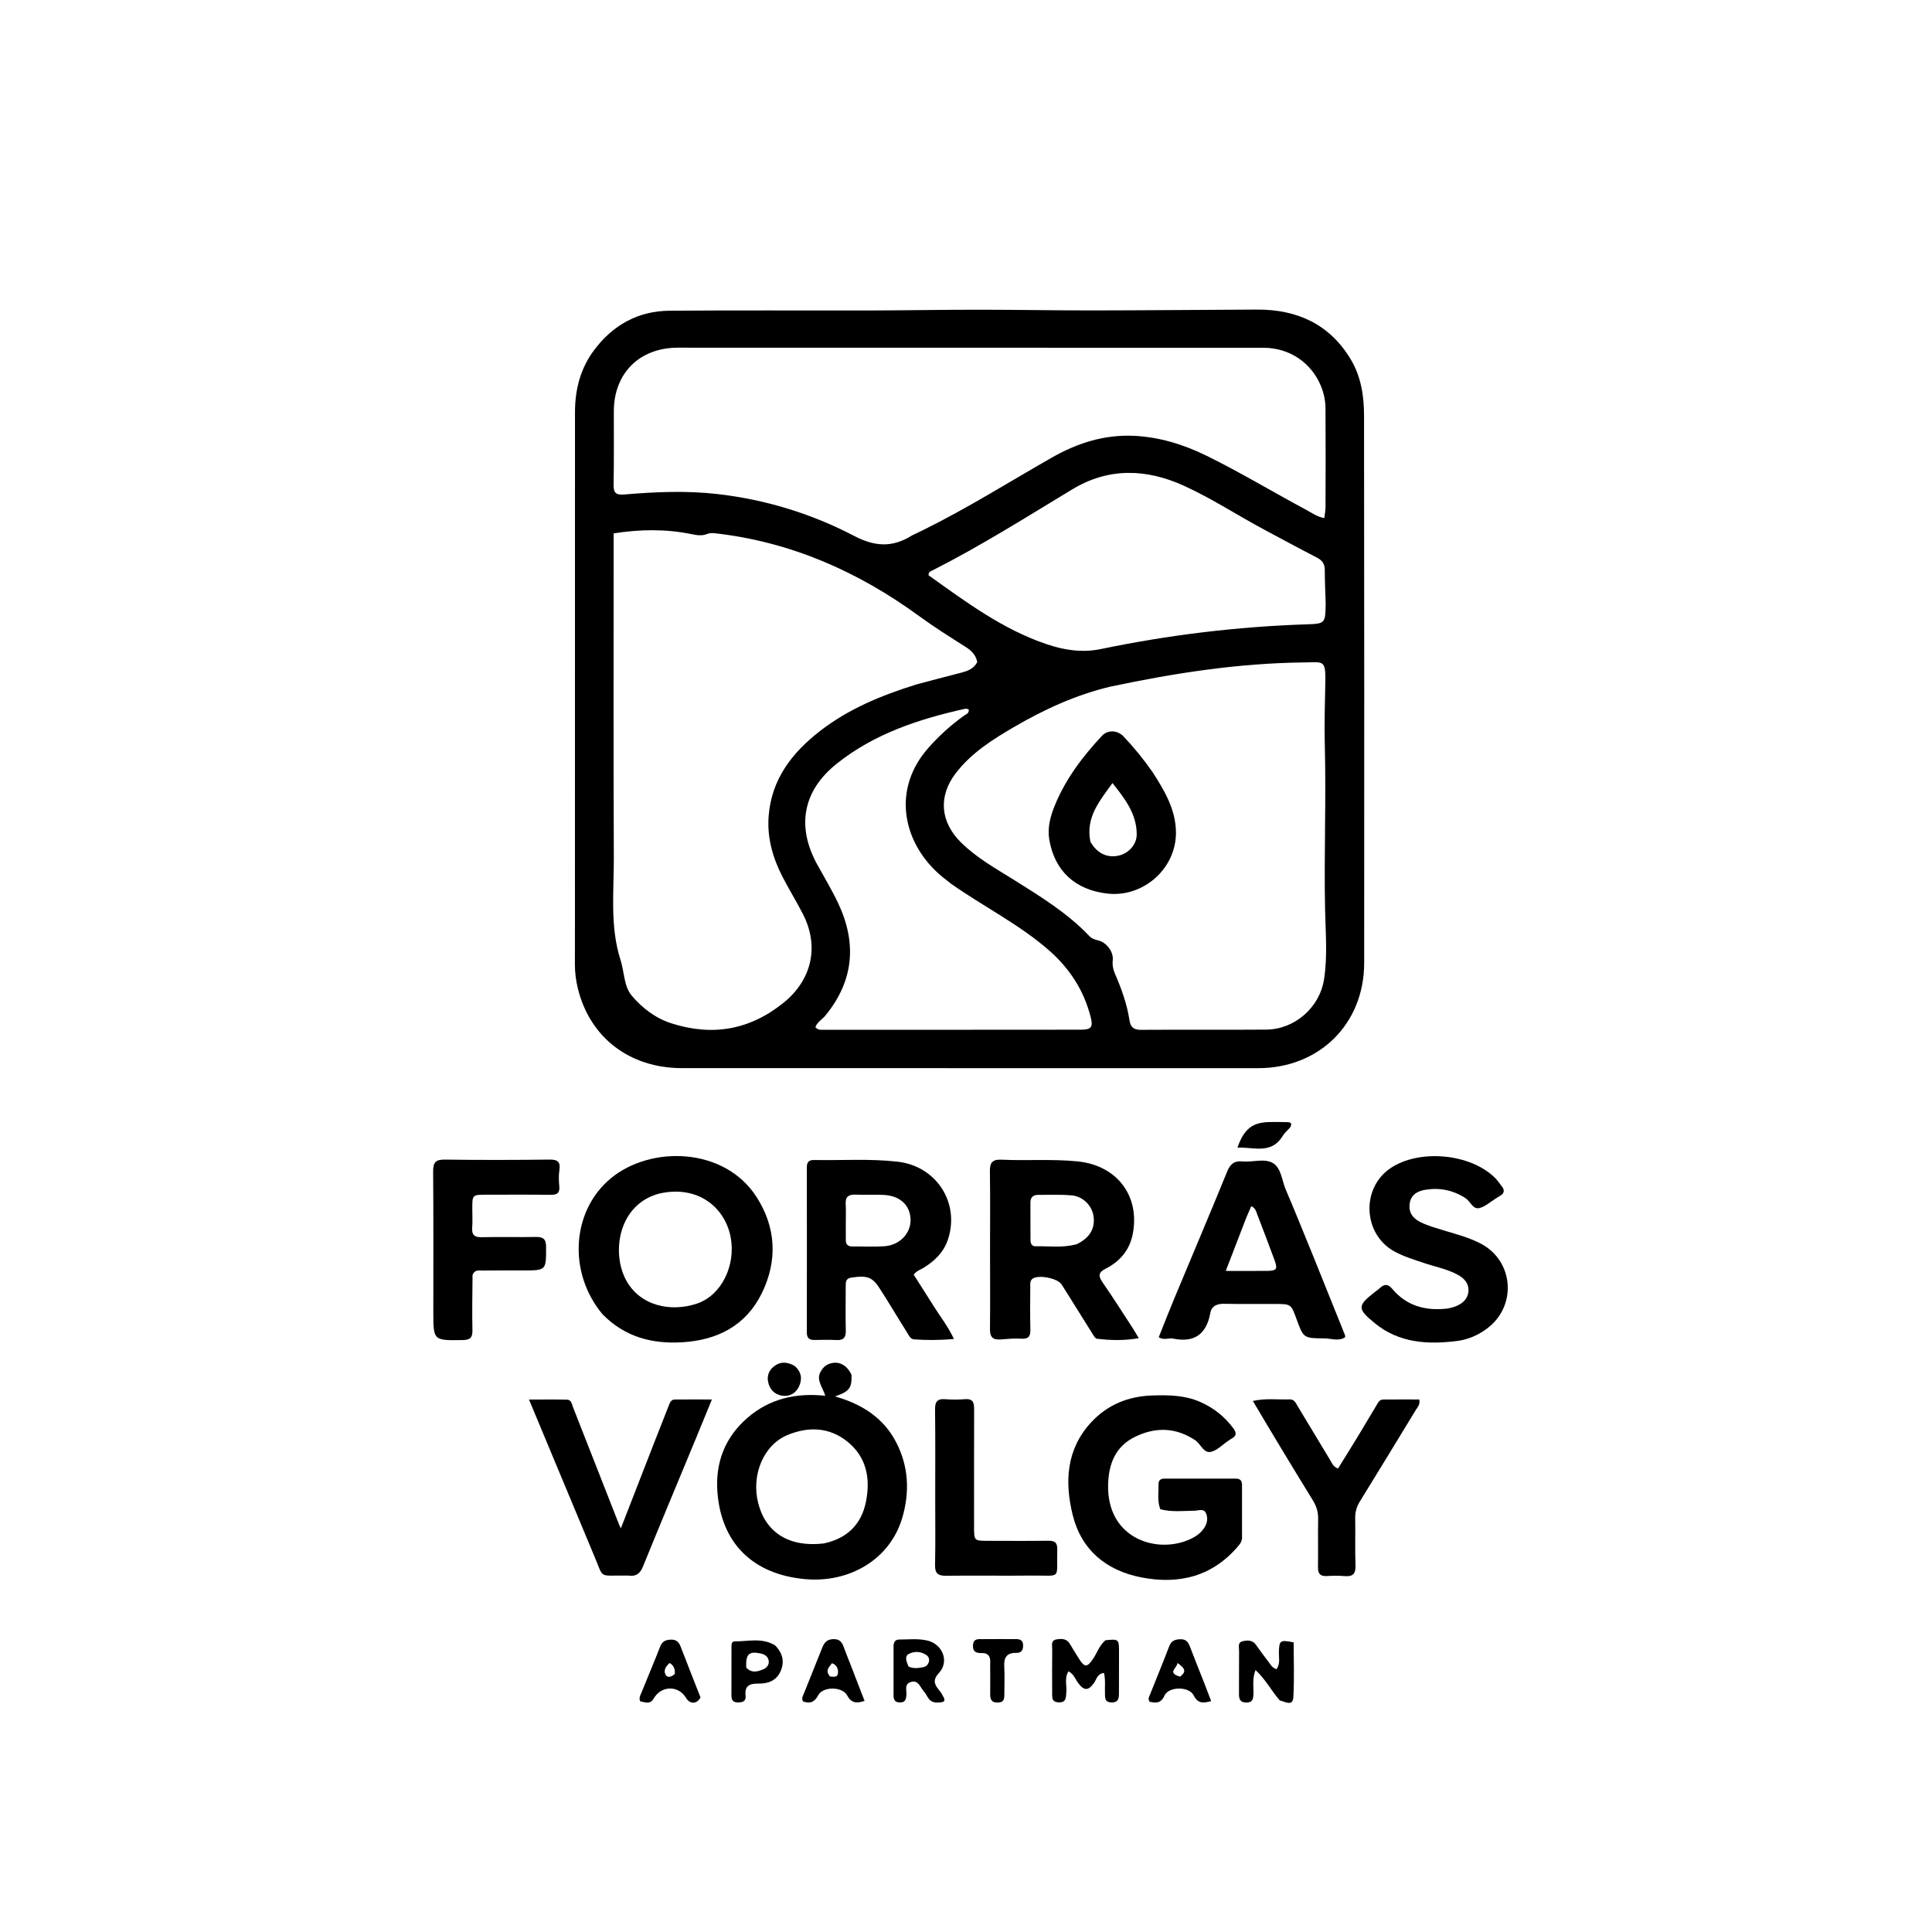
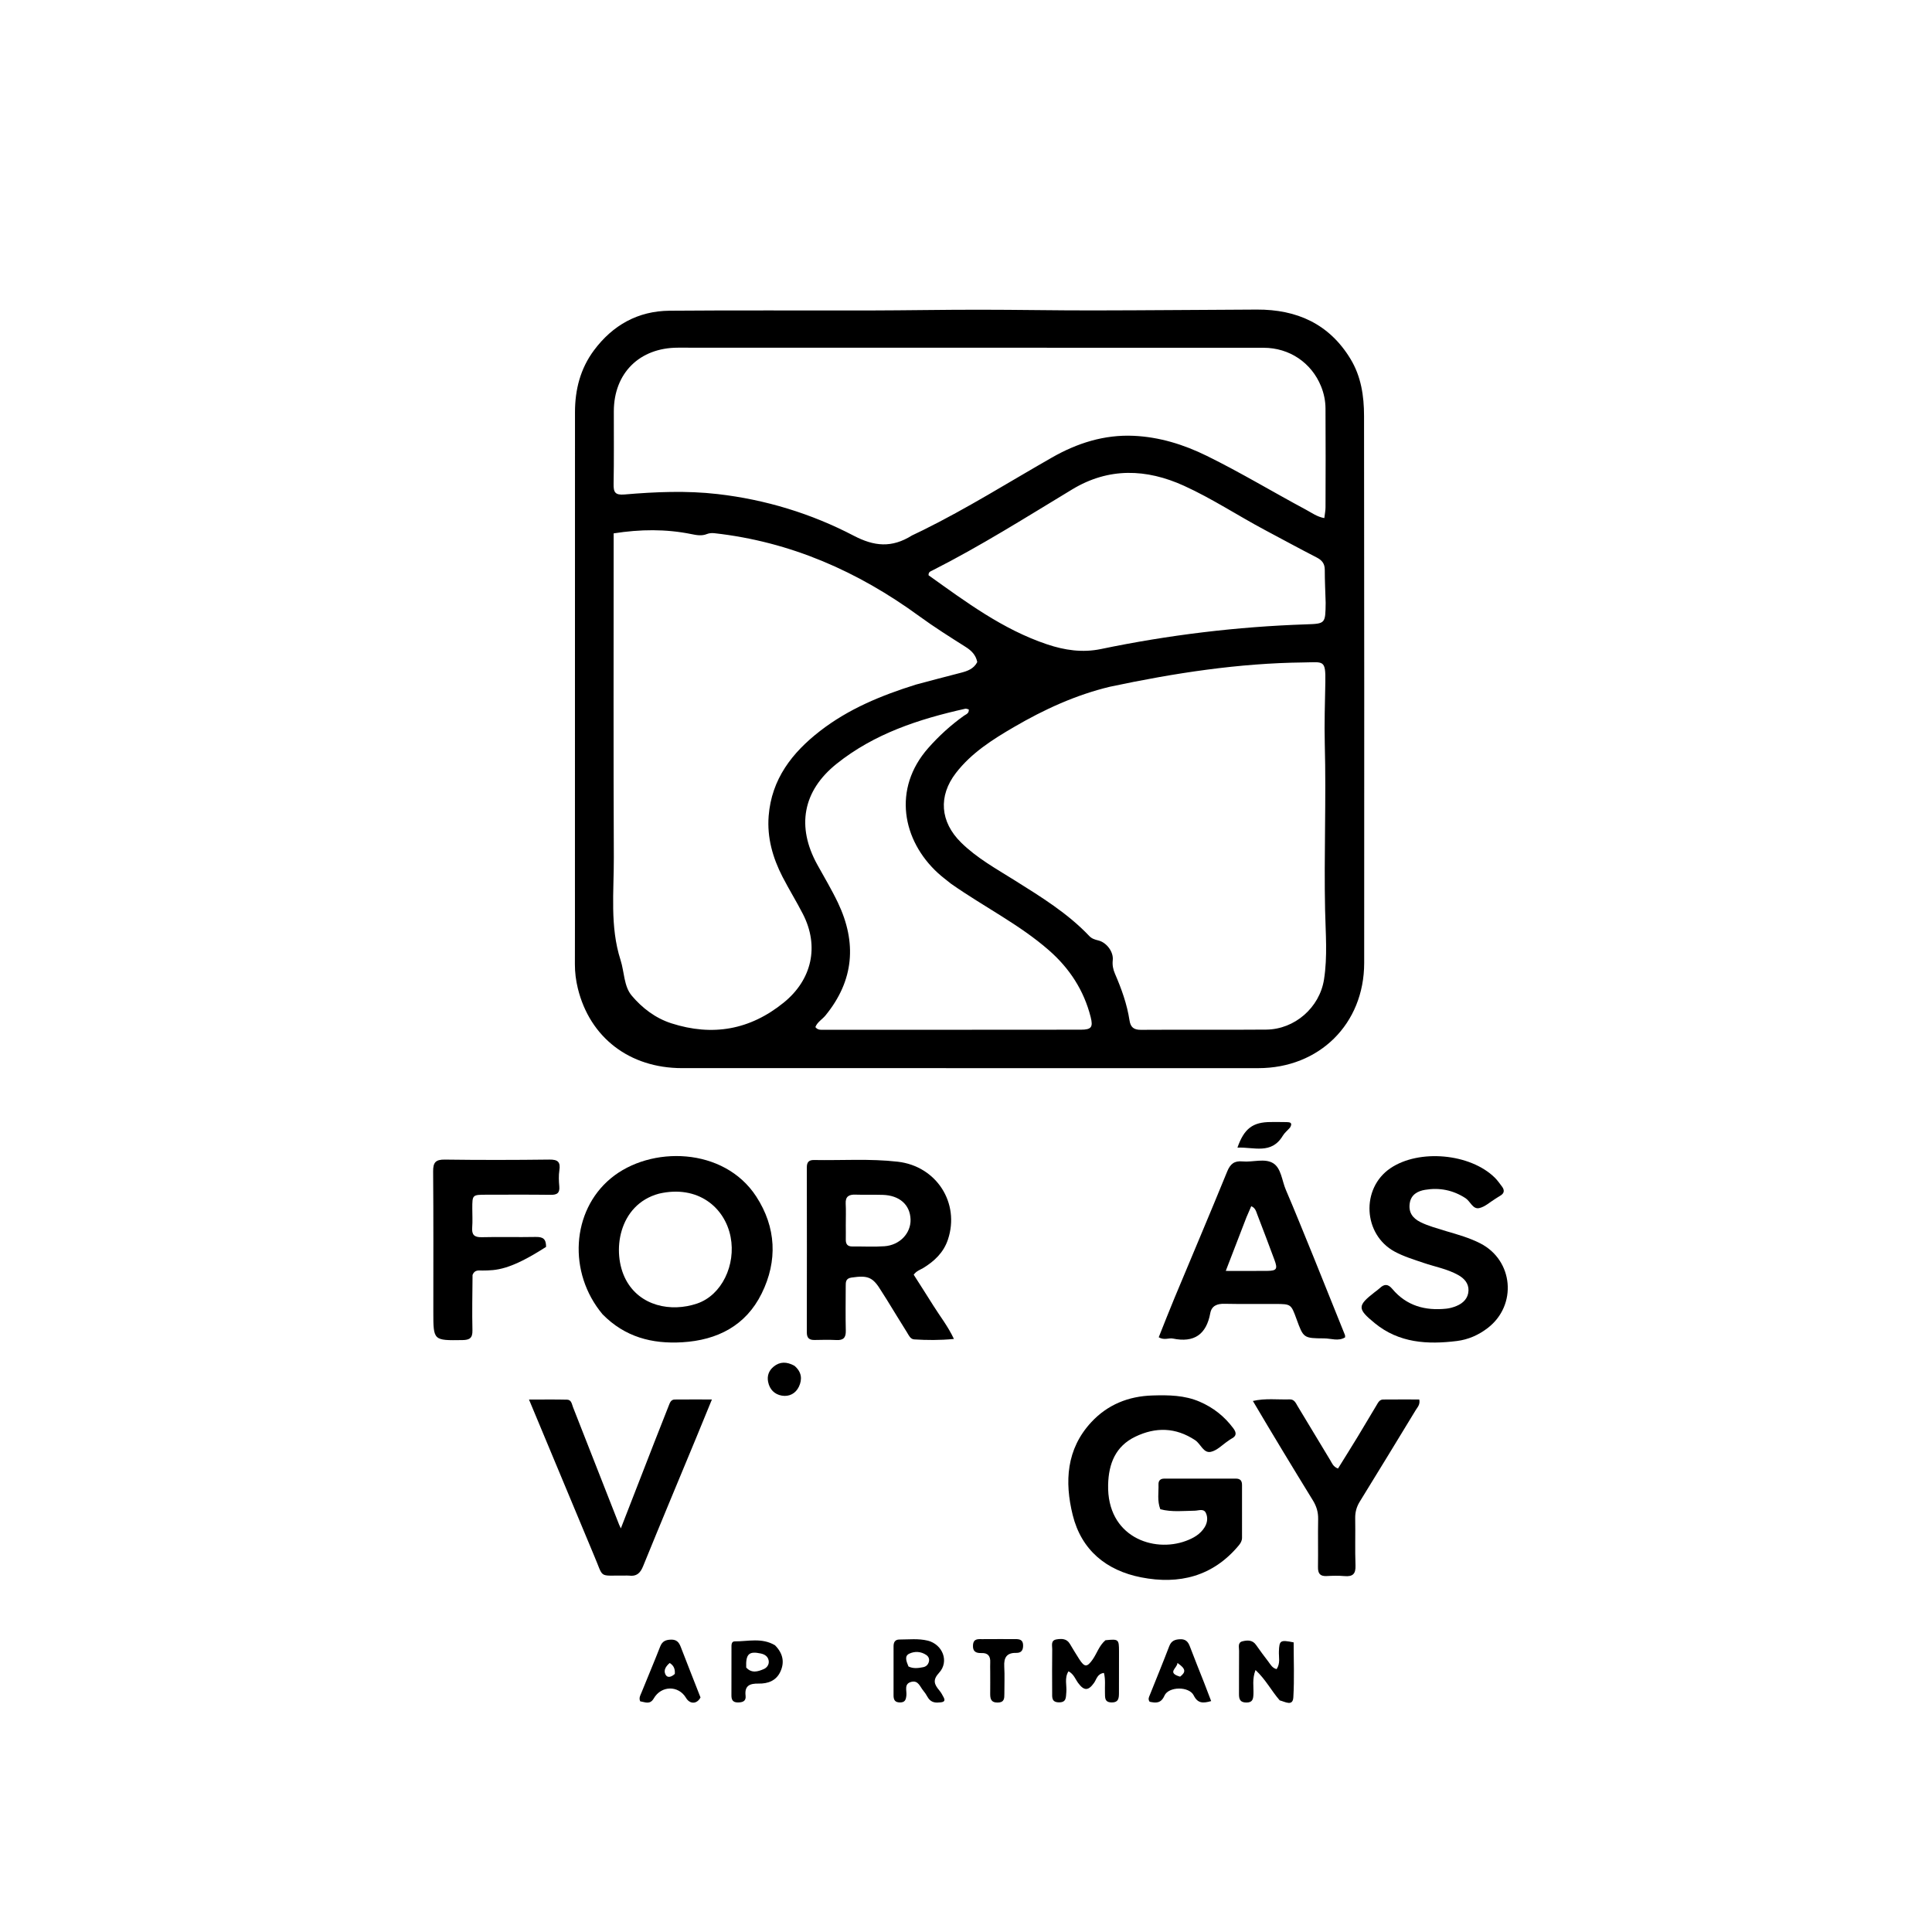
<svg xmlns="http://www.w3.org/2000/svg" version="1.1" id="Layer_1" x="0px" y="0px" width="100%" viewBox="0 0 1024 1024" xml:space="preserve">
  <path fill="#000000" opacity="1" stroke="none" d=" M304.729,465   C304.74,382.506 304.752,300.511 304.756,218.517   C304.756,206.537 307.587,195.38 314.816,185.674   C324.775,172.302 338.17,164.827 354.878,164.687   C390.359,164.388 425.843,164.628 461.326,164.552   C480.479,164.511 499.631,164.153 518.784,164.155   C538.922,164.157 559.06,164.557 579.197,164.533   C608.19,164.498 637.182,164.203 666.174,164.081   C687.328,163.993 704.481,171.623 715.784,190.234   C721.422,199.517 722.962,209.862 722.971,220.452   C723.053,317.111 723.14,413.771 723.045,510.43   C723.013,542.71 699.244,566.132 666.946,566.142   C565.12,566.172 463.294,566.166 361.468,566.129   C333.701,566.119 312.641,549.964 306.26,523.843   C305.237,519.654 304.688,515.358 304.704,510.996   C304.759,495.831 304.726,480.665 304.729,465  M485.506,362.833   C493.384,360.752 501.248,358.612 509.148,356.616   C512.788,355.697 516.135,354.493 517.97,350.911   C517.241,347.238 515.002,344.908 511.875,342.928   C503.577,337.673 495.24,332.434 487.314,326.646   C454.748,302.865 418.991,287.098 378.643,282.609   C377.355,282.466 375.894,282.56 374.714,283.038   C371.891,284.178 369.218,283.646 366.4,283.076   C352.902,280.343 339.382,280.484 325.246,282.696   C325.246,285.213 325.246,287.345 325.247,289.476   C325.249,344.447 325.1,399.419 325.34,454.389   C325.42,472.592 323.176,491.002 328.913,508.878   C330.934,515.175 330.627,522.718 334.817,527.693   C340.311,534.215 347.342,539.645 355.819,542.371   C377.616,549.38 397.489,545.904 415.384,531.405   C430.356,519.274 434.334,501.544 425.55,484.434   C422.129,477.771 418.171,471.385 414.746,464.725   C409.563,454.651 406.516,443.986 407.402,432.529   C408.917,412.936 419.835,398.903 434.701,387.398   C449.665,375.816 466.834,368.658 485.506,362.833  M483.394,283.79   C485.344,282.852 487.302,281.932 489.241,280.974   C512.713,269.382 534.866,255.447 557.571,242.491   C570.995,234.83 585.333,230.285 600.894,230.991   C614.526,231.61 627.386,235.6 639.6,241.603   C657.547,250.422 674.667,260.771 692.281,270.207   C695.284,271.816 698.094,273.935 701.916,274.596   C702.161,272.504 702.547,270.711 702.552,268.916   C702.605,251.422 702.67,233.926 702.543,216.433   C702.515,212.456 701.709,208.497 700.183,204.747   C695.102,192.265 683.467,184.341 669.743,184.33   C611.76,184.281 553.778,184.302 495.796,184.295   C450.31,184.29 404.824,184.278 359.338,184.279   C338.988,184.279 325.392,197.743 325.34,217.953   C325.306,230.782 325.472,243.615 325.223,256.439   C325.137,260.874 325.973,262.511 330.996,262.084   C347.424,260.686 363.908,259.973 380.365,261.868   C405.759,264.792 429.966,272.184 452.495,283.941   C463.284,289.571 472.584,290.569 483.394,283.79  M588.336,363.973   C570.197,368.315 553.453,376.004 537.425,385.349   C526.028,391.994 514.883,399.038 506.666,409.685   C497.194,421.956 498.304,435.602 509.34,446.512   C517.734,454.811 527.984,460.442 537.846,466.626   C551.82,475.389 565.877,484.025 577.355,496.12   C578.689,497.526 580.306,498.007 582.149,498.457   C586.536,499.528 590.259,504.519 589.783,508.903   C589.497,511.534 589.958,513.799 590.969,516.133   C594.416,524.091 597.352,532.222 598.665,540.841   C599.2,544.359 600.861,545.857 604.657,545.831   C626.812,545.681 648.97,545.896 671.124,545.712   C686.213,545.587 699.401,534.049 701.75,519.159   C703.679,506.933 702.586,494.56 702.325,482.321   C701.698,453.011 702.953,423.712 702.164,394.41   C701.868,383.433 702.27,372.435 702.457,361.449   C702.661,349.461 701.448,350.991 690.96,351.109   C656.557,351.496 622.72,356.67 588.336,363.973  M702.628,319.476   C702.455,313.655 702.157,307.833 702.158,302.012   C702.159,298.723 700.68,296.917 697.848,295.461   C688.672,290.744 679.612,285.802 670.501,280.958   C656.099,273.299 642.441,264.251 627.57,257.486   C607.588,248.395 587.613,247.711 568.335,259.361   C543.83,274.17 519.625,289.48 494.041,302.424   C493.236,302.831 492.079,303.083 492.148,304.903   C511.83,318.943 531.444,333.638 555.028,341.532   C564.271,344.627 573.711,346.044 583.508,344.006   C619.387,336.544 655.645,332.148 692.279,330.918   C702.498,330.575 702.497,330.554 702.628,319.476  M504.126,468.446   C501.799,466.558 499.369,464.783 497.161,462.764   C478.266,445.48 472.896,418.073 492.018,396.438   C497.681,390.031 503.923,384.35 510.86,379.389   C511.984,378.585 513.692,378.175 513.468,376.013   C512.837,375.879 512.167,375.522 511.604,375.647   C487.041,381.122 463.367,388.851 443.385,404.857   C425.457,419.219 422.066,438.106 433.17,458.253   C436.866,464.959 440.829,471.542 444.117,478.445   C454.209,499.634 452.674,519.667 437.546,538.179   C435.807,540.306 433.168,541.722 432.169,544.371   C433.433,546.032 435.02,545.792 436.481,545.792   C481.96,545.801 527.439,545.812 572.918,545.756   C578.49,545.749 579.428,544.386 578.076,539.052   C574.482,524.877 566.876,513.214 555.912,503.631   C540.261,489.951 521.61,480.703 504.126,468.446  z" />
-   <path fill="#000000" opacity="1" stroke="none" d=" M451.323,728.685   C451.524,735.718 450.285,737.414 442.592,740.134   C457.012,744.266 468.354,751.548 475.059,764.581   C481.63,777.356 482.203,790.844 478.253,804.37   C471.759,826.602 450.092,839.201 426.407,836.942   C398.709,834.3 382.256,817.633 380.245,790.799   C379.086,775.347 384.16,761.916 396.074,751.557   C407.744,741.41 421.651,738.138 437.42,739.781   C435.914,734.94 432.542,731.541 434.875,727.165   C435.854,725.327 437.144,723.851 439.054,723.048   C443.95,720.99 448.678,723.051 451.323,728.685  M436.531,818.07   C448.891,815.476 456.653,808.039 459.034,795.656   C461.372,783.506 459.288,772.268 449.132,764.086   C439.54,756.358 428.524,756.048 417.572,760.508   C404.674,765.762 398.045,781.782 401.884,796.774   C405.862,812.308 418.244,820.192 436.531,818.07  z" />
  <path fill="#000000" opacity="1" stroke="none" d=" M319.367,696.604   C300.91,674.562 302.859,641.862 323.734,624.547   C344.753,607.112 383.735,607.876 400.837,634.195   C411.44,650.513 412.231,668.3 403.701,685.58   C395.305,702.587 380.276,710.322 361.596,711.43   C345.563,712.38 331.201,708.652 319.367,696.604  M349.273,632.657   C327.759,638.44 324.025,663.701 331.699,678.242   C339.089,692.246 355.618,695.606 369.466,690.905   C382.62,686.44 390.104,670.399 387.241,655.624   C384.199,639.924 369.862,627.889 349.273,632.657  z" />
-   <path fill="#000000" opacity="1" stroke="none" d=" M524.74,663   C524.743,648.68 524.898,634.857 524.664,621.041   C524.586,616.416 525.781,614.419 530.784,614.654   C544.236,615.286 557.711,614.211 571.185,615.566   C591.99,617.659 604.427,633.881 600.331,654.283   C598.634,662.735 593.489,668.62 586.014,672.427   C582.135,674.403 582.041,676.31 584.396,679.703   C589.899,687.633 595.058,695.802 600.333,703.889   C601.316,705.395 602.192,706.971 603.575,709.279   C595.709,710.629 588.533,710.414 581.383,709.555   C580.433,709.441 579.555,707.74 578.861,706.637   C573.45,698.047 568.132,689.398 562.7,680.821   C560.593,677.494 550.564,675.515 547.397,677.678   C545.73,678.817 546.074,680.627 546.065,682.236   C546.024,689.729 545.931,697.225 546.118,704.713   C546.209,708.354 545.054,709.804 541.228,709.54   C537.598,709.289 533.911,709.66 530.263,709.94   C526.194,710.252 524.654,708.615 524.706,704.46   C524.874,690.809 524.751,677.154 524.74,663  M570.67,659.454   C577.526,656.207 580.572,651.088 579.576,644.487   C578.756,639.046 574.036,634.119 568.09,633.584   C562.149,633.049 556.132,633.312 550.148,633.31   C547.564,633.31 546.138,634.678 546.141,637.343   C546.147,643.994 546.161,650.646 546.178,657.298   C546.183,659.224 546.948,660.615 549.059,660.563   C556.01,660.394 563.022,661.541 570.67,659.454  z" />
  <path fill="#000000" opacity="1" stroke="none" d=" M614.999,799.947   C613.257,795.421 614.16,791.072 614.026,786.777   C613.964,784.77 615.012,783.7 617.074,783.701   C629.731,783.706 642.389,783.717 655.046,783.699   C657.371,783.695 658.302,784.829 658.296,787.079   C658.269,796.406 658.287,805.733 658.298,815.059   C658.3,816.662 657.554,817.925 656.575,819.1   C642.871,835.554 624.968,839.982 604.843,836.033   C586.395,832.412 573.176,821.63 568.559,802.998   C564.201,785.412 565.145,768.105 578.366,753.827   C587.028,744.473 598.117,740.011 610.849,739.629   C619.365,739.373 627.8,739.459 635.86,742.935   C643.086,746.05 648.969,750.705 653.663,757   C655.451,759.397 655.466,761.144 652.65,762.566   C652.06,762.863 651.541,763.3 650.987,763.67   C647.943,765.703 645.126,768.767 641.797,769.499   C637.85,770.366 636.439,765.315 633.473,763.343   C623.167,756.493 612.535,756.272 601.74,761.476   C591.23,766.542 587.607,775.797 587.33,786.892   C586.641,814.514 611.292,823.142 628.571,816.709   C632.538,815.233 636.146,813.231 638.468,809.498   C639.981,807.064 640.284,804.26 639.113,801.844   C637.941,799.428 635.284,800.677 633.214,800.703   C627.246,800.778 621.262,801.53 614.999,799.947  z" />
  <path fill="#000000" opacity="1" stroke="none" d=" M470.056,688.904   C468.97,687.192 468.047,685.806 467.187,684.382   C462.663,676.887 460.155,675.853 451.312,677.136   C448.142,677.595 448.255,679.61 448.251,681.814   C448.237,689.641 448.1,697.471 448.291,705.293   C448.38,708.983 447.015,710.431 443.359,710.252   C439.538,710.065 435.698,710.113 431.871,710.217   C428.99,710.295 427.626,709.278 427.632,706.188   C427.688,677.045 427.677,647.902 427.633,618.759   C427.629,616.049 428.636,614.782 431.435,614.834   C446.237,615.106 461.069,614.031 475.84,615.731   C496.369,618.093 508.882,637.62 502.424,656.983   C500.121,663.888 495.278,668.434 489.314,672.081   C487.775,673.022 485.904,673.448 484.276,675.61   C487.676,680.955 491.252,686.497 494.746,692.09   C498.222,697.656 502.377,702.829 505.601,709.672   C498.004,710.402 491.264,710.336 484.533,709.907   C482.493,709.776 481.691,707.73 480.739,706.213   C477.197,700.574 473.738,694.884 470.056,688.904  M448.284,649.469   C448.29,651.965 448.34,654.461 448.289,656.955   C448.239,659.385 449.179,660.689 451.786,660.658   C457.442,660.59 463.12,660.931 468.749,660.538   C476.932,659.967 482.861,653.608 482.613,646.28   C482.351,638.535 476.767,633.564 467.854,633.306   C463.033,633.167 458.203,633.344 453.383,633.186   C449.909,633.072 448.028,634.177 448.239,638.006   C448.43,641.49 448.284,644.992 448.284,649.469  z" />
  <path fill="#000000" opacity="1" stroke="none" d=" M696.125,666.02   C701.814,680.11 707.344,693.851 712.858,707.599   C712.974,707.889 712.903,708.253 712.93,708.825   C709.403,711.039 705.555,709.398 701.881,709.374   C690.861,709.301 690.861,709.208 687.169,699.099   C684.278,691.184 684.278,691.161 675.944,691.127   C666.947,691.091 657.948,691.225 648.956,691.037   C645.103,690.956 642.193,692.092 641.472,695.995   C639.386,707.283 632.945,711.792 621.666,709.466   C619.447,709.009 617.08,710.527 614.146,708.783   C616.869,701.988 619.544,695.077 622.393,688.239   C631.738,665.802 641.253,643.435 650.433,620.932   C652.09,616.87 654.228,615.169 658.561,615.577   C664.006,616.089 670.286,613.782 674.749,616.496   C679.097,619.141 679.424,625.746 681.511,630.599   C686.507,642.214 691.169,653.972 696.125,666.02  M660.648,645.173   C657.145,654.26 653.641,663.346 649.682,673.613   C657.635,673.613 664.691,673.671 671.746,673.594   C676.661,673.54 677.274,672.591 675.516,667.851   C672.517,659.764 669.471,651.694 666.361,643.649   C665.755,642.081 665.378,640.194 663.181,639.318   C662.379,641.184 661.666,642.842 660.648,645.173  z" />
  <path fill="#000000" opacity="1" stroke="none" d=" M766.366,652.495   C772.821,654.378 778.913,656.111 784.57,659   C802.166,667.984 804.255,691.745 788.563,703.842   C783.701,707.591 778.205,710.012 772.193,710.758   C756.631,712.688 741.558,711.871 728.661,701.313   C719.354,693.693 719.352,692.09 728.583,684.897   C729.503,684.18 730.48,683.525 731.322,682.726   C733.716,680.456 735.684,680.451 737.95,683.155   C745.469,692.122 755.409,694.817 766.668,693.611   C768.456,693.419 770.261,692.892 771.932,692.21   C775.578,690.723 778.198,688.043 778.335,684.028   C778.465,680.227 776.115,677.587 772.816,675.755   C767.071,672.563 760.616,671.432 754.494,669.341   C749.301,667.567 744.04,665.995 739.181,663.367   C722.454,654.32 721.211,629.861 736.94,619.191   C752.116,608.897 779.221,611.321 792.289,624.199   C793.697,625.587 794.842,627.252 796.045,628.837   C797.531,630.792 797.395,632.491 795.117,633.784   C794.25,634.277 793.433,634.859 792.58,635.378   C789.74,637.105 787.073,639.656 784,640.322   C780.599,641.058 779.323,636.726 776.74,635.046   C770.1,630.73 762.871,629.345 755.267,630.638   C751.503,631.277 747.9,633.09 747.198,637.701   C746.466,642.508 748.643,645.628 752.831,647.73   C757.029,649.836 761.554,650.955 766.366,652.495  z" />
  <path fill="#000000" opacity="1" stroke="none" d=" M314.741,824.166   C303.343,796.823 292.081,769.835 280.382,741.798   C287.818,741.798 294.209,741.693 300.593,741.855   C302.894,741.913 303.082,744.249 303.729,745.894   C311.885,766.642 320.021,787.399 328.167,808.152   C328.337,808.584 328.556,808.997 329.061,810.082   C335.152,794.417 341.025,779.286 346.919,764.163   C349.396,757.808 351.917,751.469 354.415,745.121   C355.029,743.561 355.549,741.796 357.623,741.775   C363.881,741.711 370.141,741.752 377.327,741.752   C374.323,749.076 371.71,755.502 369.055,761.909   C359.628,784.663 350.11,807.38 340.829,830.193   C339.335,833.866 337.324,835.627 333.395,835.112   C332.576,835.005 331.731,835.106 330.898,835.097   C316.823,834.941 320.236,836.904 314.741,824.166  z" />
-   <path fill="#000000" opacity="1" stroke="none" d=" M250.462,675.739   C250.371,685.822 250.18,695.481 250.402,705.13   C250.495,709.173 248.927,710.215 245.149,710.271   C229.671,710.499 229.674,710.596 229.673,695.279   C229.671,670.475 229.774,645.67 229.571,620.868   C229.532,616.12 230.888,614.544 235.757,614.61   C254.232,614.861 272.714,614.835 291.189,614.601   C295.686,614.544 297.157,615.873 296.477,620.303   C296.053,623.068 296.177,625.97 296.437,628.775   C296.774,632.401 295.197,633.328 291.829,633.283   C280.511,633.133 269.19,633.208 257.87,633.223   C250.335,633.233 250.334,633.253 250.328,640.542   C250.326,643.871 250.536,647.217 250.277,650.526   C249.974,654.411 251.327,655.847 255.351,655.744   C264.834,655.502 274.33,655.808 283.814,655.611   C287.735,655.53 289.436,656.537 289.44,660.868   C289.452,673.358 289.629,673.356 277.191,673.361   C270.032,673.364 262.874,673.336 255.716,673.405   C253.815,673.423 251.582,672.852 250.462,675.739  z" />
+   <path fill="#000000" opacity="1" stroke="none" d=" M250.462,675.739   C250.371,685.822 250.18,695.481 250.402,705.13   C250.495,709.173 248.927,710.215 245.149,710.271   C229.671,710.499 229.674,710.596 229.673,695.279   C229.671,670.475 229.774,645.67 229.571,620.868   C229.532,616.12 230.888,614.544 235.757,614.61   C254.232,614.861 272.714,614.835 291.189,614.601   C295.686,614.544 297.157,615.873 296.477,620.303   C296.053,623.068 296.177,625.97 296.437,628.775   C296.774,632.401 295.197,633.328 291.829,633.283   C280.511,633.133 269.19,633.208 257.87,633.223   C250.335,633.233 250.334,633.253 250.328,640.542   C250.326,643.871 250.536,647.217 250.277,650.526   C249.974,654.411 251.327,655.847 255.351,655.744   C264.834,655.502 274.33,655.808 283.814,655.611   C287.735,655.53 289.436,656.537 289.44,660.868   C270.032,673.364 262.874,673.336 255.716,673.405   C253.815,673.423 251.582,672.852 250.462,675.739  z" />
  <path fill="#000000" opacity="1" stroke="none" d=" M664.052,742.54   C670.616,741.017 677.096,741.899 683.549,741.707   C686.078,741.632 686.809,743.693 687.816,745.36   C693.586,754.9 699.304,764.471 705.095,773.998   C706.014,775.509 706.58,777.39 709.17,778.348   C712.582,772.844 716.093,767.264 719.519,761.633   C722.891,756.089 726.16,750.483 729.516,744.93   C730.362,743.529 731.109,741.797 733.076,741.776   C739.498,741.709 745.922,741.751 752.239,741.751   C752.799,744.466 751.32,745.809 750.406,747.311   C740.548,763.517 730.687,779.722 720.724,795.863   C718.99,798.672 718.223,801.506 718.284,804.8   C718.438,813.121 718.13,821.454 718.442,829.766   C718.611,834.272 716.912,835.732 712.638,835.363   C709.498,835.093 706.309,835.162 703.156,835.334   C699.638,835.526 698.506,833.945 698.559,830.586   C698.692,822.098 698.482,813.604 698.645,805.118   C698.715,801.461 697.767,798.339 695.864,795.246   C685.152,777.83 674.553,760.343 664.052,742.54  z" />
-   <path fill="#000000" opacity="1" stroke="none" d=" M495.684,794   C495.681,778.003 495.792,762.504 495.599,747.01   C495.548,742.899 496.837,741.265 501.005,741.6   C504.482,741.879 508.018,741.883 511.494,741.595   C515.854,741.235 516.322,743.619 516.309,747.091   C516.231,767.753 516.282,788.416 516.277,809.079   C516.275,816.641 516.262,816.658 523.695,816.67   C534.36,816.687 545.026,816.766 555.689,816.632   C559.078,816.59 560.468,817.687 560.374,821.224   C559.936,837.643 562.986,834.913 546.927,835.088   C531.765,835.253 516.599,834.998 501.437,835.181   C497.168,835.232 495.504,833.955 495.598,829.492   C495.844,817.832 495.683,806.165 495.684,794  z" />
  <path fill="#000000" opacity="1" stroke="none" d=" M585.903,869.36   C592.898,868.646 593.09,868.807 593.098,875.348   C593.107,882.669 593.112,889.99 593.072,897.31   C593.058,899.903 592.966,902.357 589.21,902.322   C585.295,902.285 585.738,899.642 585.647,897.151   C585.521,893.74 586.017,890.268 585.111,886.686   C581.589,887.133 581.22,890.029 579.908,891.892   C576.875,896.2 574.628,896.281 571.499,892.098   C569.951,890.028 569.168,887.308 566.324,885.827   C564.042,889.428 565.51,893.291 565.171,896.901   C564.917,899.606 565.315,902.371 561.182,902.281   C557.272,902.197 557.677,899.527 557.668,897.052   C557.638,889.399 557.594,881.744 557.698,874.092   C557.725,872.132 556.793,869.414 560.027,868.902   C562.717,868.476 565.379,868.449 567.055,871.284   C568.664,874.002 570.309,876.701 572.009,879.363   C574.836,883.789 576.18,883.76 579.137,879.554   C581.423,876.304 582.506,872.294 585.903,869.36  z" />
  <path fill="#000000" opacity="1" stroke="none" d=" M678.274,901.23   C673.779,896.043 670.789,890.081 665.453,885.156   C663.602,889.978 664.514,893.983 664.356,897.877   C664.25,900.494 663.954,902.398 660.599,902.377   C657.399,902.356 656.671,900.719 656.692,897.97   C656.749,890.307 656.644,882.643 656.74,874.981   C656.763,873.151 655.856,870.557 658.574,869.912   C661.147,869.302 663.859,869.114 665.747,871.869   C667.817,874.888 670.051,877.797 672.262,880.716   C673.421,882.248 674.338,884.113 676.634,884.666   C678.705,881.601 677.732,878.364 677.846,875.327   C678.069,869.453 678.522,869.051 685.665,870.501   C685.665,880.089 686.072,889.893 685.494,899.639   C685.205,904.527 681.231,902.009 678.274,901.23  z" />
  <path fill="#000000" opacity="1" stroke="none" d=" M497.756,902.333   C494.735,902.687 492.867,901.649 491.582,899.359   C490.933,898.202 490.199,897.067 489.344,896.056   C487.615,894.011 486.74,890.496 483.04,891.419   C479.002,892.426 480.666,895.987 480.407,898.543   C480.177,900.813 479.753,902.346 476.996,902.33   C474.292,902.314 473.591,900.909 473.6,898.557   C473.632,889.901 473.622,881.245 473.606,872.59   C473.602,870.453 474.371,868.983 476.717,868.981   C481.697,868.977 486.707,868.366 491.636,869.557   C499.603,871.482 503.245,880.633 497.739,886.595   C494.205,890.422 495.182,892.75 497.798,895.872   C498.75,897.008 499.493,898.347 500.179,899.672   C501.306,901.849 499.894,902.243 497.756,902.333  M481.509,883.264   C484.054,884.515 486.698,884.155 489.313,883.642   C490.899,883.331 491.959,882.271 492.347,880.675   C492.701,879.216 492.106,877.968 490.961,877.185   C488.117,875.239 484.802,875.124 481.917,876.487   C479.289,877.729 480.335,880.443 481.509,883.264  z" />
-   <path fill="#000000" opacity="1" stroke="none" d=" M451.1,883.044   C453.553,889.399 455.869,895.394 458.232,901.508   C453.862,902.986 451.153,902.605 448.991,898.583   C446.423,893.805 436.151,893.781 433.655,898.533   C431.678,902.298 429.262,903.063 425.584,901.778   C424.649,900.014 425.716,898.532 426.289,897.079   C429.396,889.191 432.644,881.358 435.737,873.465   C436.865,870.587 438.33,868.799 441.857,868.766   C445.362,868.732 446.406,870.742 447.359,873.389   C448.485,876.514 449.756,879.587 451.1,883.044  M439.956,888.592   C441.549,888.645 443.752,889.242 444.078,887.144   C444.413,884.985 443.843,882.619 441,881.522   C439.403,883.668 437.168,885.399 439.956,888.592  z" />
  <path fill="#000000" opacity="1" stroke="none" d=" M638.219,891.905   C639.523,895.304 640.689,898.346 641.94,901.614   C637.557,902.865 634.794,902.851 632.696,898.609   C630.258,893.681 619.37,893.803 617.19,898.735   C615.315,902.977 612.534,902.641 609.325,901.962   C608.338,900.543 608.985,899.493 609.409,898.432   C612.863,889.794 616.405,881.19 619.732,872.503   C620.823,869.655 622.739,868.937 625.491,868.828   C628.329,868.717 629.68,870.07 630.614,872.54   C633.021,878.907 635.581,885.217 638.219,891.905  M625.481,888.667   C628.711,886.163 628.491,884.444 624.062,881.41   C624.078,884.102 618.195,886.561 625.481,888.667  z" />
  <path fill="#000000" opacity="1" stroke="none" d=" M371.285,899.69   C369.354,903.357 365.598,903.286 363.603,899.914   C359.627,893.194 350.497,893.296 346.512,900.197   C344.491,903.697 341.827,902.114 339.314,901.729   C338.511,899.892 339.42,898.541 339.961,897.199   C343.258,889.016 346.716,880.896 349.922,872.677   C351.03,869.835 352.929,869.103 355.695,869.04   C358.533,868.975 359.839,870.364 360.784,872.832   C364.177,881.691 367.715,890.495 371.285,899.69  M357.661,887.221   C357.856,884.824 357.263,882.825 354.931,881.421   C352.917,883.196 351.575,885.213 352.706,887.496   C353.666,889.432 355.672,889.028 357.661,887.221  z" />
  <path fill="#000000" opacity="1" stroke="none" d=" M410.763,872.024   C414.968,876.291 415.958,880.955 413.617,886.017   C411.388,890.836 407.041,892.424 402.073,892.335   C397.553,892.253 394.531,893.314 395.175,898.76   C395.52,901.677 393.608,902.338 391.055,902.331   C388.346,902.322 387.664,900.868 387.672,898.529   C387.7,890.198 387.655,881.867 387.697,873.537   C387.704,872.105 387.482,869.941 389.457,869.958   C396.491,870.017 403.754,867.867 410.763,872.024  M395.508,883.819   C398.381,887.03 401.763,885.984 404.899,884.604   C406.517,883.892 407.78,882.168 407.41,880.13   C407.014,877.945 405.368,876.852 403.261,876.395   C397.039,875.045 395.203,876.58 395.508,883.819  z" />
  <path fill="#000000" opacity="1" stroke="none" d=" M524.834,886.086   C524.831,884.106 524.758,882.608 524.839,881.117   C525.016,877.848 523.688,876.031 520.249,876.153   C517.301,876.258 515.459,875.366 515.711,871.904   C515.972,868.323 518.549,868.8 520.799,868.777   C526.613,868.718 532.427,868.759 538.241,868.758   C540.416,868.757 542.185,869.117 542.265,871.93   C542.341,874.577 541.376,876.129 538.606,876.068   C533.549,875.956 532.003,878.592 532.277,883.315   C532.556,888.116 532.31,892.946 532.334,897.763   C532.347,900.246 532.279,902.365 528.789,902.39   C525.152,902.416 524.79,900.296 524.825,897.534   C524.872,893.88 524.835,890.225 524.834,886.086  z" />
  <path fill="#000000" opacity="1" stroke="none" d=" M683.755,597.623   C682.303,599.259 680.813,600.452 679.893,601.987   C673.854,612.066 664.521,607.861 655.867,608.265   C659.441,598.094 664.023,594.709 673.596,594.699   C676.417,594.696 679.238,594.672 682.057,594.737   C683.72,594.775 685.261,595.055 683.755,597.623  z" />
  <path fill="#000000" opacity="1" stroke="none" d=" M421.049,723.879   C424.955,727.158 425.276,731.055 423.45,734.94   C421.744,738.567 418.319,740.395 414.371,739.713   C410.499,739.044 407.899,736.42 407.111,732.387   C406.48,729.16 407.538,726.417 410.013,724.368   C413.349,721.606 416.998,721.657 421.049,723.879  z" />
-   <path fill="#000000" opacity="1" stroke="none" d=" M610.867,409.206   C617.334,419.23 623.194,429.183 623.279,441.211   C623.415,460.39 605.938,475.809 586.844,473.605   C569.794,471.636 558.995,461.581 556.156,445.105   C555.062,438.756 556.692,432.798 559.003,427.077   C564.704,412.971 573.755,401.041 584.046,390.015   C587.16,386.679 592.3,386.955 595.502,390.338   C601.009,396.155 606.078,402.335 610.867,409.206  M577.944,446.185   C581.499,452.262 586.695,454.814 592.847,453.509   C598.026,452.409 602.506,447.787 602.487,442.166   C602.45,431.437 596.349,423.463 589.63,415.024   C582.698,424.777 575.304,433.18 577.944,446.185  z" />
</svg>